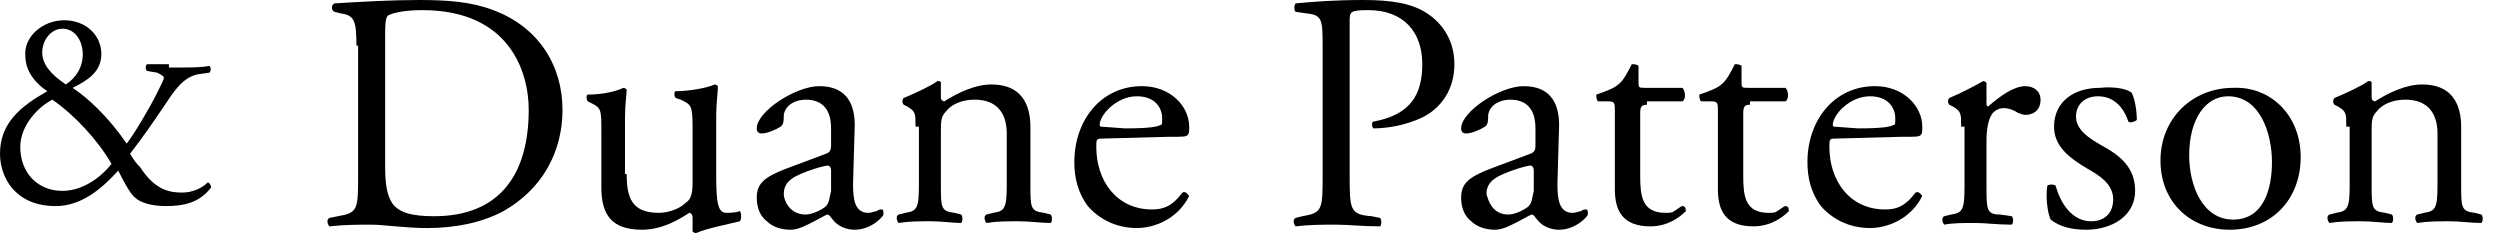
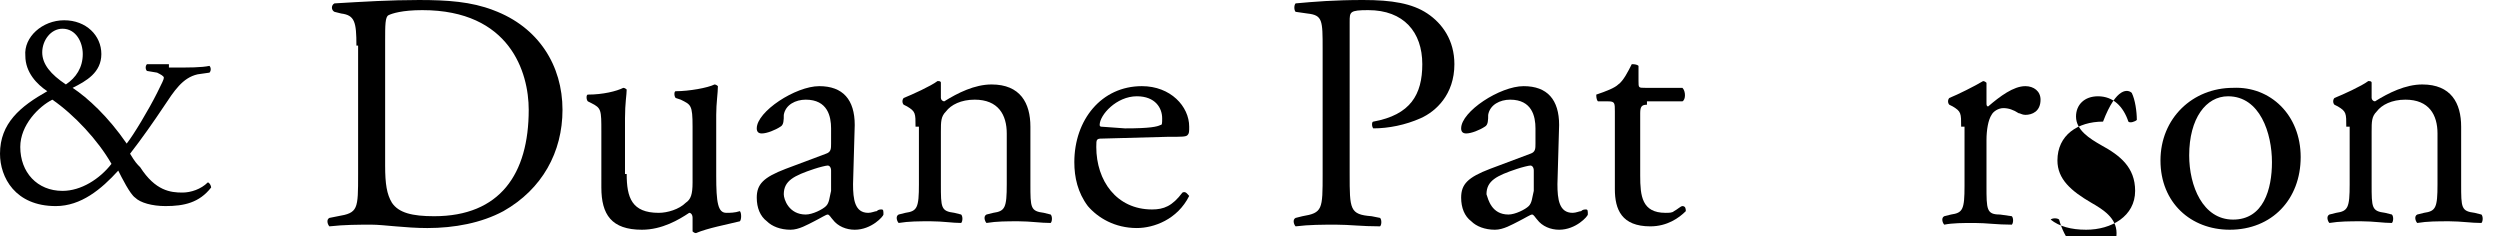
<svg xmlns="http://www.w3.org/2000/svg" version="1.1" id="Layer_1" x="0px" y="0px" viewBox="0 0 148 14" style="enable-background:new 0 0 148 14;" xml:space="preserve">
  <g>
    <g>
      <path d="M21.1,2.7c0-1.4-0.1-1.8-0.9-1.9l-0.4-0.1c-0.2-0.1-0.2-0.4,0-0.5c1.7-0.1,3.3-0.2,5-0.2s3.1,0.1,4.4,0.6    c2.7,1,4.1,3.3,4.1,5.9c0,2.5-1.2,4.7-3.5,6c-1.3,0.7-2.9,1-4.5,1c-1.3,0-2.6-0.2-3.3-0.2c-0.8,0-1.6,0-2.5,0.1    c-0.1-0.1-0.2-0.4,0-0.5l0.5-0.1c1.2-0.2,1.2-0.4,1.2-2.5V2.7H21.1z M22.8,9.8c0,1.1,0.1,1.7,0.4,2.2c0.4,0.6,1.2,0.8,2.5,0.8    c3.9,0,5.6-2.5,5.6-6.3c0-2.2-1.1-5.9-6.3-5.9c-1.2,0-1.8,0.2-2,0.3c-0.2,0.1-0.2,0.6-0.2,1.5C22.8,2.4,22.8,9.8,22.8,9.8z" />
      <path d="M37.1,10.3c0,1.4,0.3,2.3,1.9,2.3c0.5,0,1.2-0.2,1.6-0.6c0.3-0.2,0.4-0.5,0.4-1.2V7.5c0-1.3-0.1-1.3-0.7-1.6L40,5.8    c-0.1-0.1-0.1-0.4,0-0.4c0.8,0,1.9-0.2,2.3-0.4c0.1,0,0.2,0.1,0.2,0.1c0,0.4-0.1,1-0.1,1.7v3.6c0,1.6,0.1,2.2,0.6,2.2    c0.2,0,0.5,0,0.8-0.1c0.1,0.1,0.1,0.5,0,0.6c-0.8,0.2-1.9,0.4-2.6,0.7c-0.1,0-0.2-0.1-0.2-0.1v-0.8c0-0.2-0.1-0.3-0.2-0.3    c-0.6,0.4-1.6,1-2.8,1c-1.8,0-2.4-0.9-2.4-2.5V7.8c0-1.3,0-1.4-0.6-1.7L34.8,6c-0.1-0.1-0.1-0.4,0-0.4c0.9,0,1.7-0.2,2.1-0.4    c0.1,0,0.2,0.1,0.2,0.1C37.1,5.6,37,6.1,37,7v3.3H37.1z" />
      <path d="M48.9,9.1c0.3-0.1,0.3-0.3,0.3-0.6V7.6c0-0.7-0.2-1.7-1.5-1.7c-0.6,0-1.2,0.3-1.3,0.9c0,0.3,0,0.6-0.2,0.7    c-0.3,0.2-0.8,0.4-1.1,0.4c-0.2,0-0.3-0.1-0.3-0.3c0-1,2.3-2.5,3.7-2.5s2.1,0.8,2.1,2.3l-0.1,3.5c0,0.9,0.1,1.7,0.9,1.7    c0.2,0,0.4-0.1,0.5-0.1c0.1-0.1,0.2-0.1,0.3-0.1s0.1,0.1,0.1,0.3c0,0.1-0.7,0.9-1.7,0.9c-0.5,0-1-0.2-1.3-0.6    c-0.1-0.1-0.2-0.3-0.3-0.3c-0.1,0-0.4,0.2-0.8,0.4c-0.4,0.2-0.9,0.5-1.4,0.5c-0.6,0-1.1-0.2-1.4-0.5c-0.4-0.3-0.6-0.8-0.6-1.4    c0-0.8,0.4-1.2,1.7-1.7L48.9,9.1z M47.7,12.7c0.4,0,1-0.3,1.2-0.5s0.2-0.5,0.3-0.9v-1.2c0-0.2-0.1-0.3-0.2-0.3    c-0.1,0-0.5,0.1-0.8,0.2c-1.2,0.4-1.8,0.7-1.8,1.5C46.4,11.8,46.7,12.7,47.7,12.7z" />
      <path d="M54.2,7.5c0-0.8,0-0.9-0.5-1.2l-0.2-0.1c-0.1-0.1-0.1-0.3,0-0.4c0.5-0.2,1.6-0.7,2-1c0.1,0,0.2,0,0.2,0.1    c0,0.5,0,0.8,0,0.9S55.8,6,55.9,6c0.8-0.5,1.8-1,2.8-1C60.4,5,61,6.1,61,7.5v3.4c0,1.4,0,1.6,0.8,1.7l0.4,0.1    c0.1,0.1,0.1,0.4,0,0.5c-0.6,0-1.2-0.1-1.9-0.1s-1.3,0-1.9,0.1c-0.1-0.1-0.2-0.4,0-0.5l0.4-0.1c0.7-0.1,0.8-0.3,0.8-1.7v-3    c0-1.1-0.5-2-1.9-2c-0.8,0-1.4,0.3-1.7,0.7c-0.3,0.3-0.3,0.6-0.3,1.2v3.1c0,1.4,0,1.6,0.8,1.7l0.4,0.1c0.1,0.1,0.1,0.4,0,0.5    c-0.5,0-1.1-0.1-1.8-0.1s-1.3,0-1.9,0.1c-0.1-0.1-0.2-0.4,0-0.5l0.4-0.1c0.7-0.1,0.8-0.3,0.8-1.7V7.5H54.2z" />
      <path d="M65.4,8.2c-0.5,0-0.5,0-0.5,0.5c0,2,1.2,3.7,3.3,3.7c0.7,0,1.2-0.2,1.8-1c0.2-0.1,0.3,0.1,0.4,0.2    c-0.7,1.4-2.1,1.9-3.1,1.9c-1.3,0-2.3-0.6-2.9-1.3c-0.6-0.8-0.8-1.7-0.8-2.6c0-2.5,1.6-4.5,4-4.5c1.7,0,2.8,1.2,2.8,2.4    c0,0.3,0,0.4-0.1,0.5S70,8.1,69.1,8.1L65.4,8.2L65.4,8.2z M66.6,7.6c1.5,0,1.9-0.1,2.1-0.2c0.1,0,0.1-0.1,0.1-0.4    c0-0.6-0.4-1.3-1.5-1.3c-1.2,0-2.2,1.1-2.2,1.7c0,0,0,0.1,0.1,0.1L66.6,7.6L66.6,7.6z" />
      <path d="M79.9,10.3c0,2.1,0,2.4,1.3,2.5l0.5,0.1c0.1,0.1,0.1,0.4,0,0.5c-1.1,0-1.8-0.1-2.6-0.1c-0.8,0-1.6,0-2.4,0.1    c-0.1-0.1-0.2-0.4,0-0.5l0.4-0.1c1.2-0.2,1.2-0.4,1.2-2.5V2.9c0-1.7,0-2-0.9-2.1l-0.7-0.1c-0.1-0.1-0.1-0.4,0-0.5    C77.8,0.1,79,0,80.7,0c1.7,0,2.9,0.2,3.8,0.8s1.6,1.6,1.6,3c0,1.8-1.1,2.8-2,3.2c-0.9,0.4-1.9,0.6-2.8,0.6c-0.1-0.1-0.1-0.4,0-0.4    c2.2-0.4,2.9-1.6,2.9-3.4c0-1.9-1.1-3.2-3.2-3.2c-1.1,0-1.1,0.1-1.1,0.7C79.9,1.3,79.9,10.3,79.9,10.3z" />
      <path d="M90.6,9.1c0.3-0.1,0.3-0.3,0.3-0.6V7.6c0-0.7-0.2-1.7-1.5-1.7c-0.6,0-1.2,0.3-1.3,0.9c0,0.3,0,0.6-0.2,0.7    c-0.3,0.2-0.8,0.4-1.1,0.4c-0.2,0-0.3-0.1-0.3-0.3c0-1,2.3-2.5,3.7-2.5c1.4,0,2.1,0.8,2.1,2.3l-0.1,3.5c0,0.9,0.1,1.7,0.9,1.7    c0.2,0,0.4-0.1,0.5-0.1c0.1-0.1,0.2-0.1,0.3-0.1c0.1,0,0.1,0.1,0.1,0.3c0,0.1-0.7,0.9-1.7,0.9c-0.5,0-1-0.2-1.3-0.6    c-0.1-0.1-0.2-0.3-0.3-0.3c-0.1,0-0.4,0.2-0.8,0.4c-0.4,0.2-0.9,0.5-1.4,0.5c-0.6,0-1.1-0.2-1.4-0.5c-0.4-0.3-0.6-0.8-0.6-1.4    c0-0.8,0.4-1.2,1.7-1.7L90.6,9.1z M89.3,12.7c0.4,0,1-0.3,1.2-0.5s0.2-0.5,0.3-0.9v-1.2c0-0.2-0.1-0.3-0.2-0.3s-0.5,0.1-0.8,0.2    c-1.2,0.4-1.8,0.7-1.8,1.5C88.1,11.8,88.3,12.7,89.3,12.7z" />
      <path d="M97.5,6.2c-0.3,0-0.4,0.1-0.4,0.5v3.7c0,1.2,0.1,2.2,1.5,2.2c0.2,0,0.4,0,0.5-0.1c0.2-0.1,0.4-0.3,0.5-0.3    c0.2,0,0.2,0.2,0.2,0.3c-0.4,0.4-1.1,0.9-2.1,0.9c-1.7,0-2.1-1-2.1-2.2V6.6c0-0.5,0-0.6-0.4-0.6h-0.6c-0.1-0.1-0.1-0.3-0.1-0.4    c0.6-0.2,1.1-0.4,1.3-0.6c0.3-0.2,0.6-0.8,0.8-1.2c0.1,0,0.3,0,0.4,0.1v0.9c0,0.4,0,0.4,0.4,0.4h2.2c0.2,0.2,0.2,0.7,0,0.8h-2.1    V6.2z" />
-       <path d="M103.6,6.2c-0.3,0-0.4,0.1-0.4,0.5v3.7c0,1.2,0.1,2.2,1.5,2.2c0.2,0,0.4,0,0.5-0.1c0.2-0.1,0.4-0.3,0.5-0.3    c0.2,0,0.2,0.2,0.2,0.3c-0.4,0.4-1.1,0.9-2.1,0.9c-1.7,0-2.1-1-2.1-2.2V6.6c0-0.5,0-0.6-0.4-0.6h-0.6c-0.1-0.1-0.1-0.3-0.1-0.4    c0.6-0.2,1.1-0.4,1.3-0.6c0.3-0.2,0.6-0.8,0.8-1.2c0.1,0,0.3,0,0.4,0.1v0.9c0,0.4,0,0.4,0.4,0.4h2.2c0.2,0.2,0.2,0.7,0,0.8h-2.1    V6.2z" />
-       <path d="M108.8,8.2c-0.5,0-0.5,0-0.5,0.5c0,2,1.2,3.7,3.3,3.7c0.7,0,1.2-0.2,1.8-1c0.2-0.1,0.3,0.1,0.4,0.2    c-0.7,1.4-2.1,1.9-3.1,1.9c-1.3,0-2.3-0.6-2.9-1.3c-0.6-0.8-0.8-1.7-0.8-2.6c0-2.5,1.6-4.5,4-4.5c1.7,0,2.8,1.2,2.8,2.4    c0,0.3,0,0.4-0.1,0.5s-0.3,0.1-1.2,0.1L108.8,8.2L108.8,8.2z M110,7.6c1.5,0,1.9-0.1,2.1-0.2c0.1,0,0.1-0.1,0.1-0.4    c0-0.6-0.4-1.3-1.5-1.3c-1.2,0-2.2,1.1-2.2,1.7c0,0,0,0.1,0.1,0.1L110,7.6L110,7.6z" />
      <path d="M116.1,7.5c0-0.8,0-0.9-0.5-1.2l-0.2-0.1c-0.1-0.1-0.1-0.3,0-0.4c0.5-0.2,1.5-0.7,2-1c0.1,0,0.2,0.1,0.2,0.1v1.2    c0,0.1,0,0.2,0.1,0.2c0.7-0.6,1.5-1.2,2.2-1.2c0.5,0,0.9,0.3,0.9,0.8c0,0.7-0.5,0.9-0.9,0.9c-0.2,0-0.3-0.1-0.4-0.1    c-0.3-0.2-0.6-0.3-0.9-0.3s-0.6,0.2-0.7,0.4c-0.2,0.3-0.3,0.9-0.3,1.5V11c0,1.4,0,1.7,0.8,1.7l0.7,0.1c0.1,0.1,0.1,0.4,0,0.5    c-0.9,0-1.5-0.1-2.2-0.1s-1.3,0-1.8,0.1c-0.1-0.1-0.2-0.4,0-0.5l0.4-0.1c0.7-0.1,0.8-0.3,0.8-1.7V7.5H116.1z" />
-       <path d="M126.2,5.5c0.2,0.4,0.3,1.1,0.3,1.6c-0.1,0.1-0.4,0.2-0.5,0.1c-0.3-0.9-0.9-1.5-1.8-1.5c-0.8,0-1.3,0.5-1.3,1.2    c0,0.8,0.8,1.3,1.5,1.7c1.1,0.6,2,1.3,2,2.7c0,1.5-1.4,2.3-2.9,2.3c-0.9,0-1.6-0.2-2.1-0.6c-0.2-0.4-0.3-1.4-0.2-2    c0.1-0.1,0.4-0.1,0.5,0c0.3,1.1,1,2.1,2.1,2.1c0.7,0,1.3-0.4,1.3-1.3s-0.8-1.4-1.5-1.8c-1.2-0.7-2-1.4-2-2.5    c0-1.5,1.2-2.3,2.7-2.3C125.3,5.1,126,5.3,126.2,5.5z" />
+       <path d="M126.2,5.5c0.2,0.4,0.3,1.1,0.3,1.6c-0.1,0.1-0.4,0.2-0.5,0.1c-0.3-0.9-0.9-1.5-1.8-1.5c-0.8,0-1.3,0.5-1.3,1.2    c0,0.8,0.8,1.3,1.5,1.7c1.1,0.6,2,1.3,2,2.7c0,1.5-1.4,2.3-2.9,2.3c-0.9,0-1.6-0.2-2.1-0.6c0.1-0.1,0.4-0.1,0.5,0c0.3,1.1,1,2.1,2.1,2.1c0.7,0,1.3-0.4,1.3-1.3s-0.8-1.4-1.5-1.8c-1.2-0.7-2-1.4-2-2.5    c0-1.5,1.2-2.3,2.7-2.3C125.3,5.1,126,5.3,126.2,5.5z" />
      <path d="M136.2,9.3c0,2.5-1.7,4.3-4.2,4.3c-2.3,0-4.1-1.6-4.1-4.1s1.9-4.3,4.3-4.3C134.4,5.1,136.2,6.8,136.2,9.3z M131.9,5.7    c-1.3,0-2.3,1.3-2.3,3.5c0,1.8,0.8,3.8,2.6,3.8c1.8,0,2.3-1.8,2.3-3.4C134.5,7.9,133.8,5.7,131.9,5.7z" />
      <path d="M138.9,7.5c0-0.8,0-0.9-0.5-1.2l-0.2-0.1c-0.1-0.1-0.1-0.3,0-0.4c0.5-0.2,1.6-0.7,2-1c0.1,0,0.2,0,0.2,0.1    c0,0.5,0,0.8,0,0.9s0.1,0.2,0.2,0.2c0.8-0.5,1.8-1,2.8-1c1.7,0,2.3,1.1,2.3,2.5v3.4c0,1.4,0,1.6,0.8,1.7l0.4,0.1    c0.1,0.1,0.1,0.4,0,0.5c-0.6,0-1.2-0.1-1.9-0.1c-0.7,0-1.3,0-1.9,0.1c-0.1-0.1-0.2-0.4,0-0.5l0.4-0.1c0.7-0.1,0.8-0.3,0.8-1.7v-3    c0-1.1-0.5-2-1.9-2c-0.8,0-1.4,0.3-1.7,0.7c-0.3,0.3-0.3,0.6-0.3,1.2v3.1c0,1.4,0,1.6,0.8,1.7l0.4,0.1c0.1,0.1,0.1,0.4,0,0.5    c-0.5,0-1.1-0.1-1.8-0.1c-0.7,0-1.3,0-1.9,0.1c-0.1-0.1-0.2-0.4,0-0.5l0.4-0.1c0.7-0.1,0.8-0.3,0.8-1.7V7.5H138.9z" />
    </g>
    <g>
      <path d="M10,4c1.3,0,1.9,0,2.4-0.1c0.1,0.1,0.1,0.3,0,0.4l-0.7,0.1c-0.9,0.2-1.4,1-2,1.9s-1.3,1.9-2,2.8C8,9.6,8.1,9.7,8.3,9.9    c0.9,1.4,1.8,1.5,2.5,1.5c0.5,0,1.1-0.2,1.5-0.6c0.1,0,0.2,0.2,0.2,0.3c-0.7,0.9-1.6,1.1-2.7,1.1C9,12.2,8.3,12,8,11.7    c-0.3-0.2-0.8-1.2-1-1.6c-1,1.1-2.2,2.1-3.7,2.1C0.9,12.2,0,10.5,0,9.1c0-1.8,1.2-2.8,2.8-3.7C2.2,5,1.5,4.3,1.5,3.3    c-0.1-1.1,1-2.1,2.3-2.1c1.3,0,2.2,0.9,2.2,2s-0.9,1.6-1.7,2c0.9,0.6,2.1,1.7,3.2,3.3c0.4-0.5,1.3-2,1.8-3    c0.3-0.6,0.4-0.8,0.4-0.9S9.5,4.4,9.3,4.3L8.7,4.2c-0.1-0.1-0.1-0.3,0-0.4H10V4z M1.2,8.7c0,1.5,1,2.6,2.5,2.6    c1.1,0,2.2-0.7,2.9-1.6C5.8,8.3,4.4,6.8,3.1,5.9C2.3,6.3,1.2,7.4,1.2,8.7z M2.5,3.1C2.5,3.8,3,4.4,3.9,5c0.6-0.4,1-1,1-1.8    c0-0.7-0.4-1.5-1.2-1.5C3,1.7,2.5,2.4,2.5,3.1z" />
    </g>
  </g>
</svg>